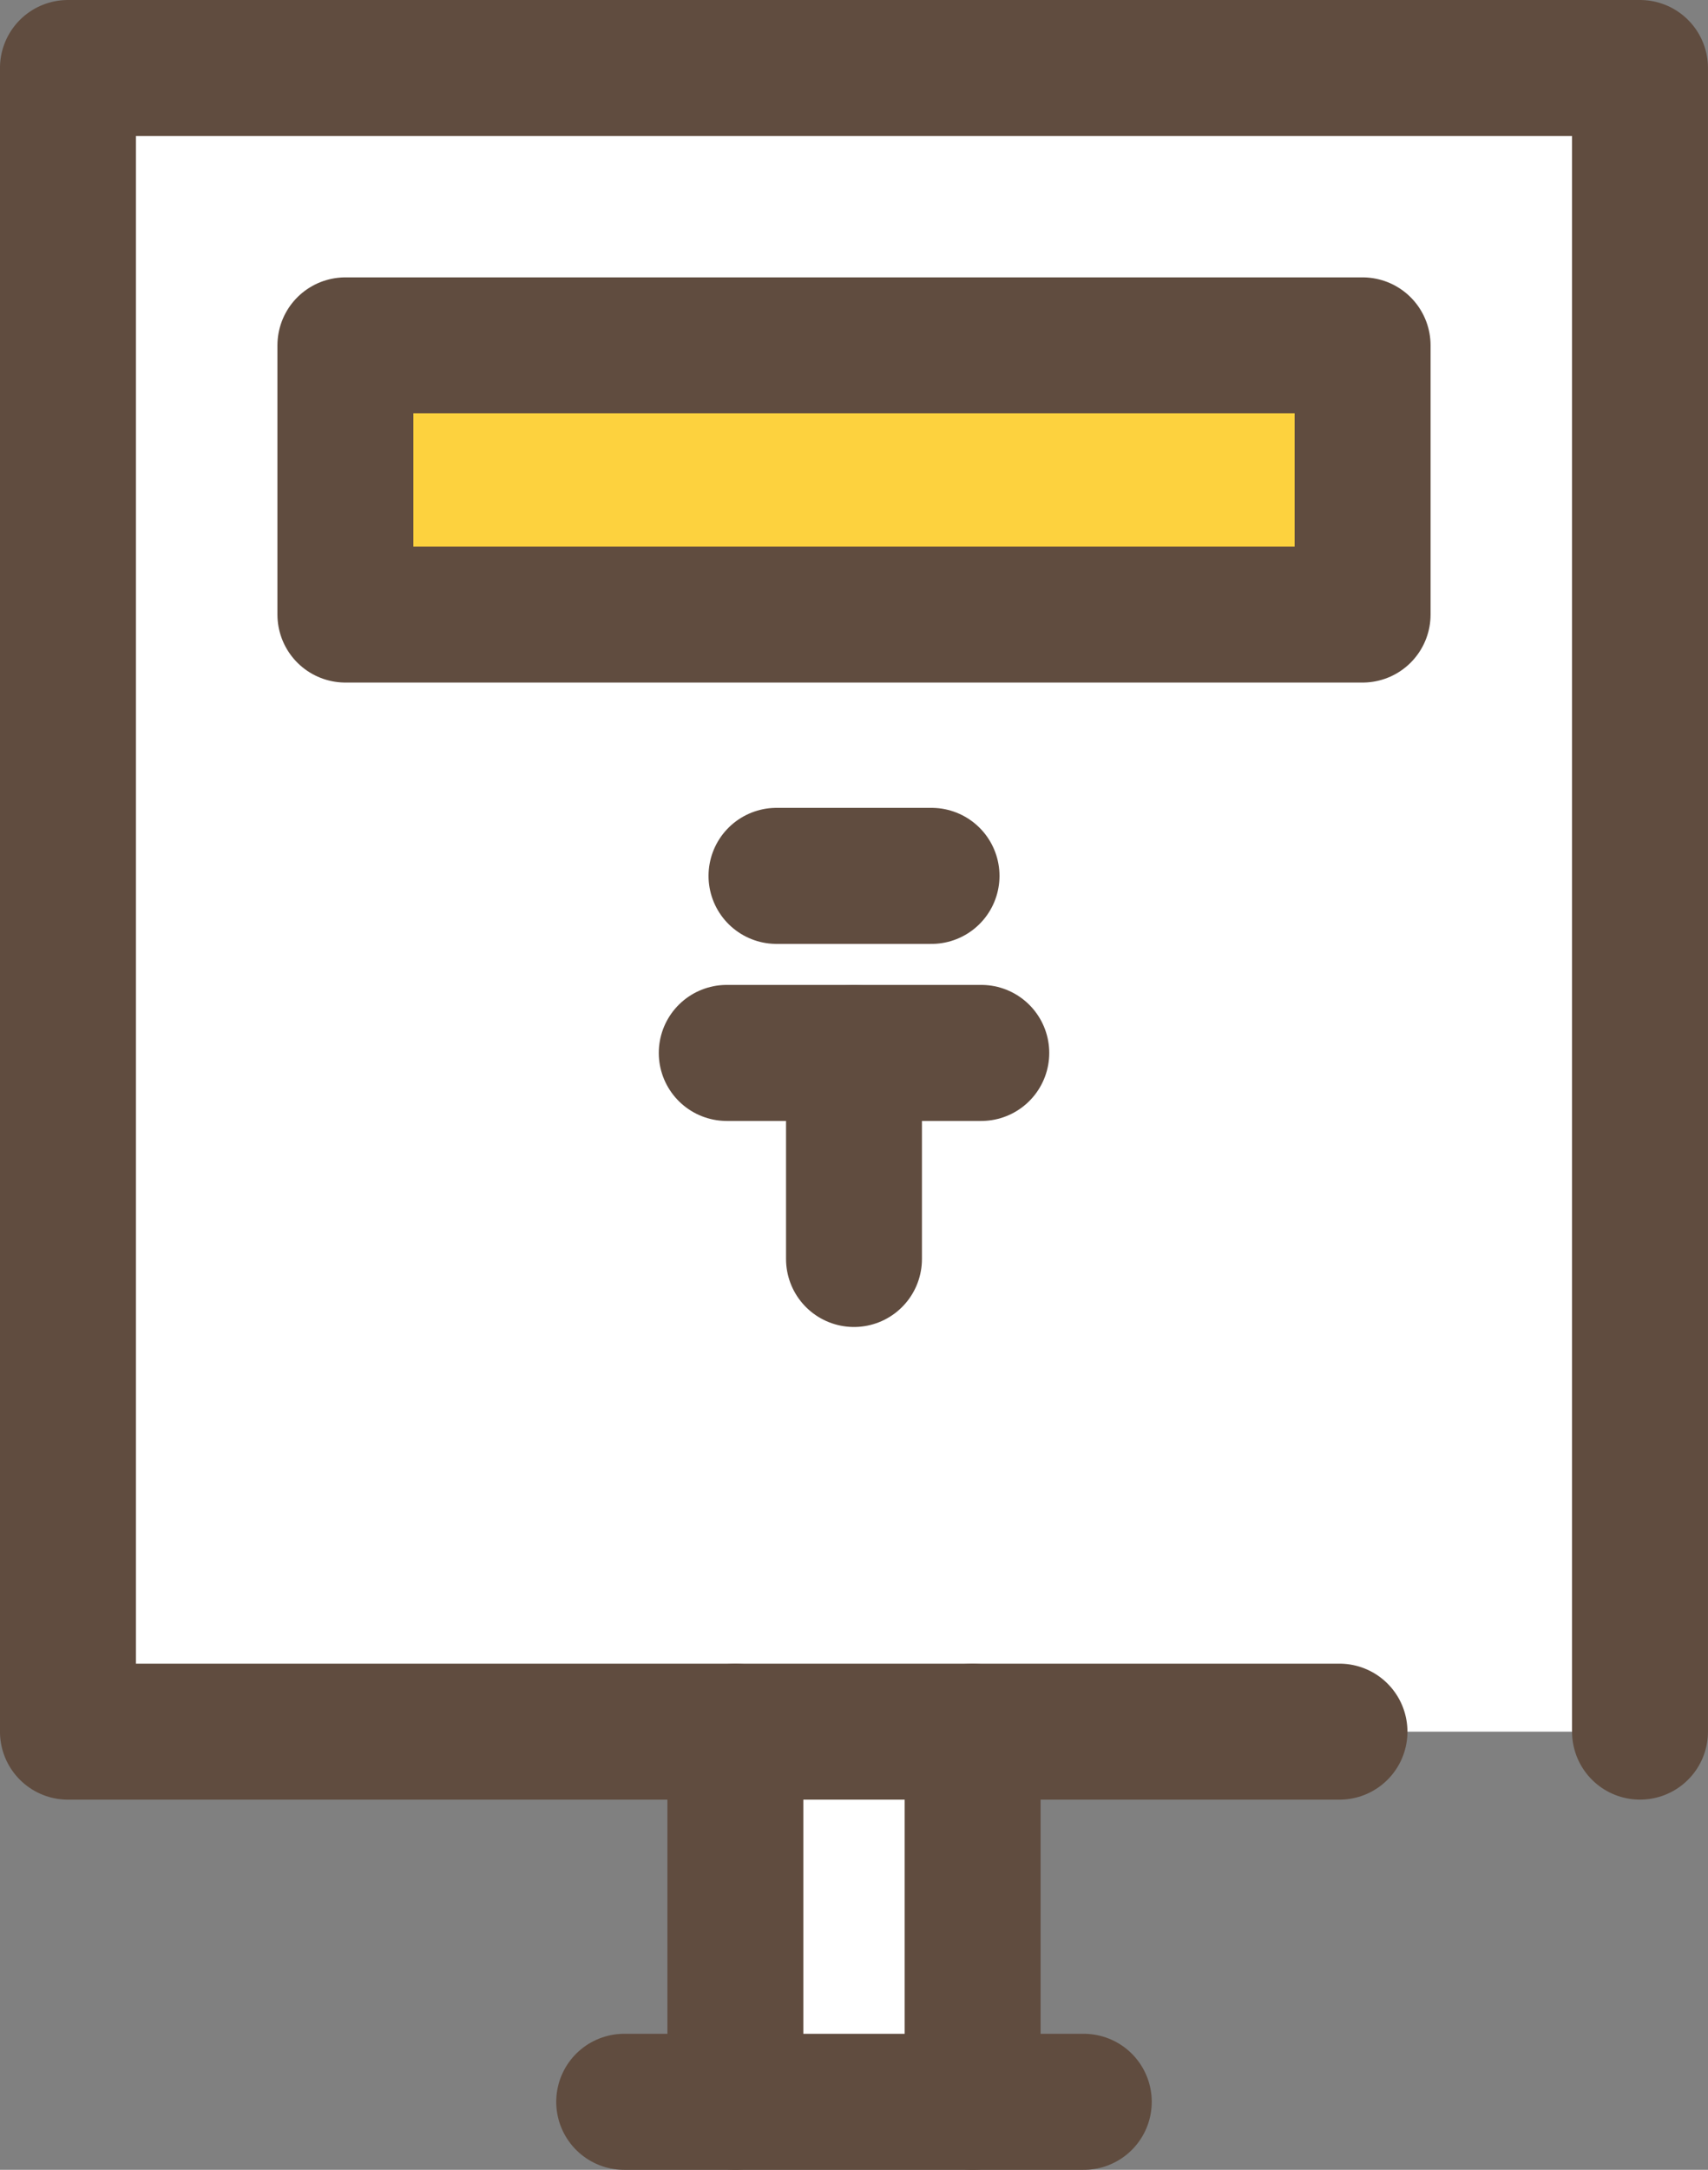
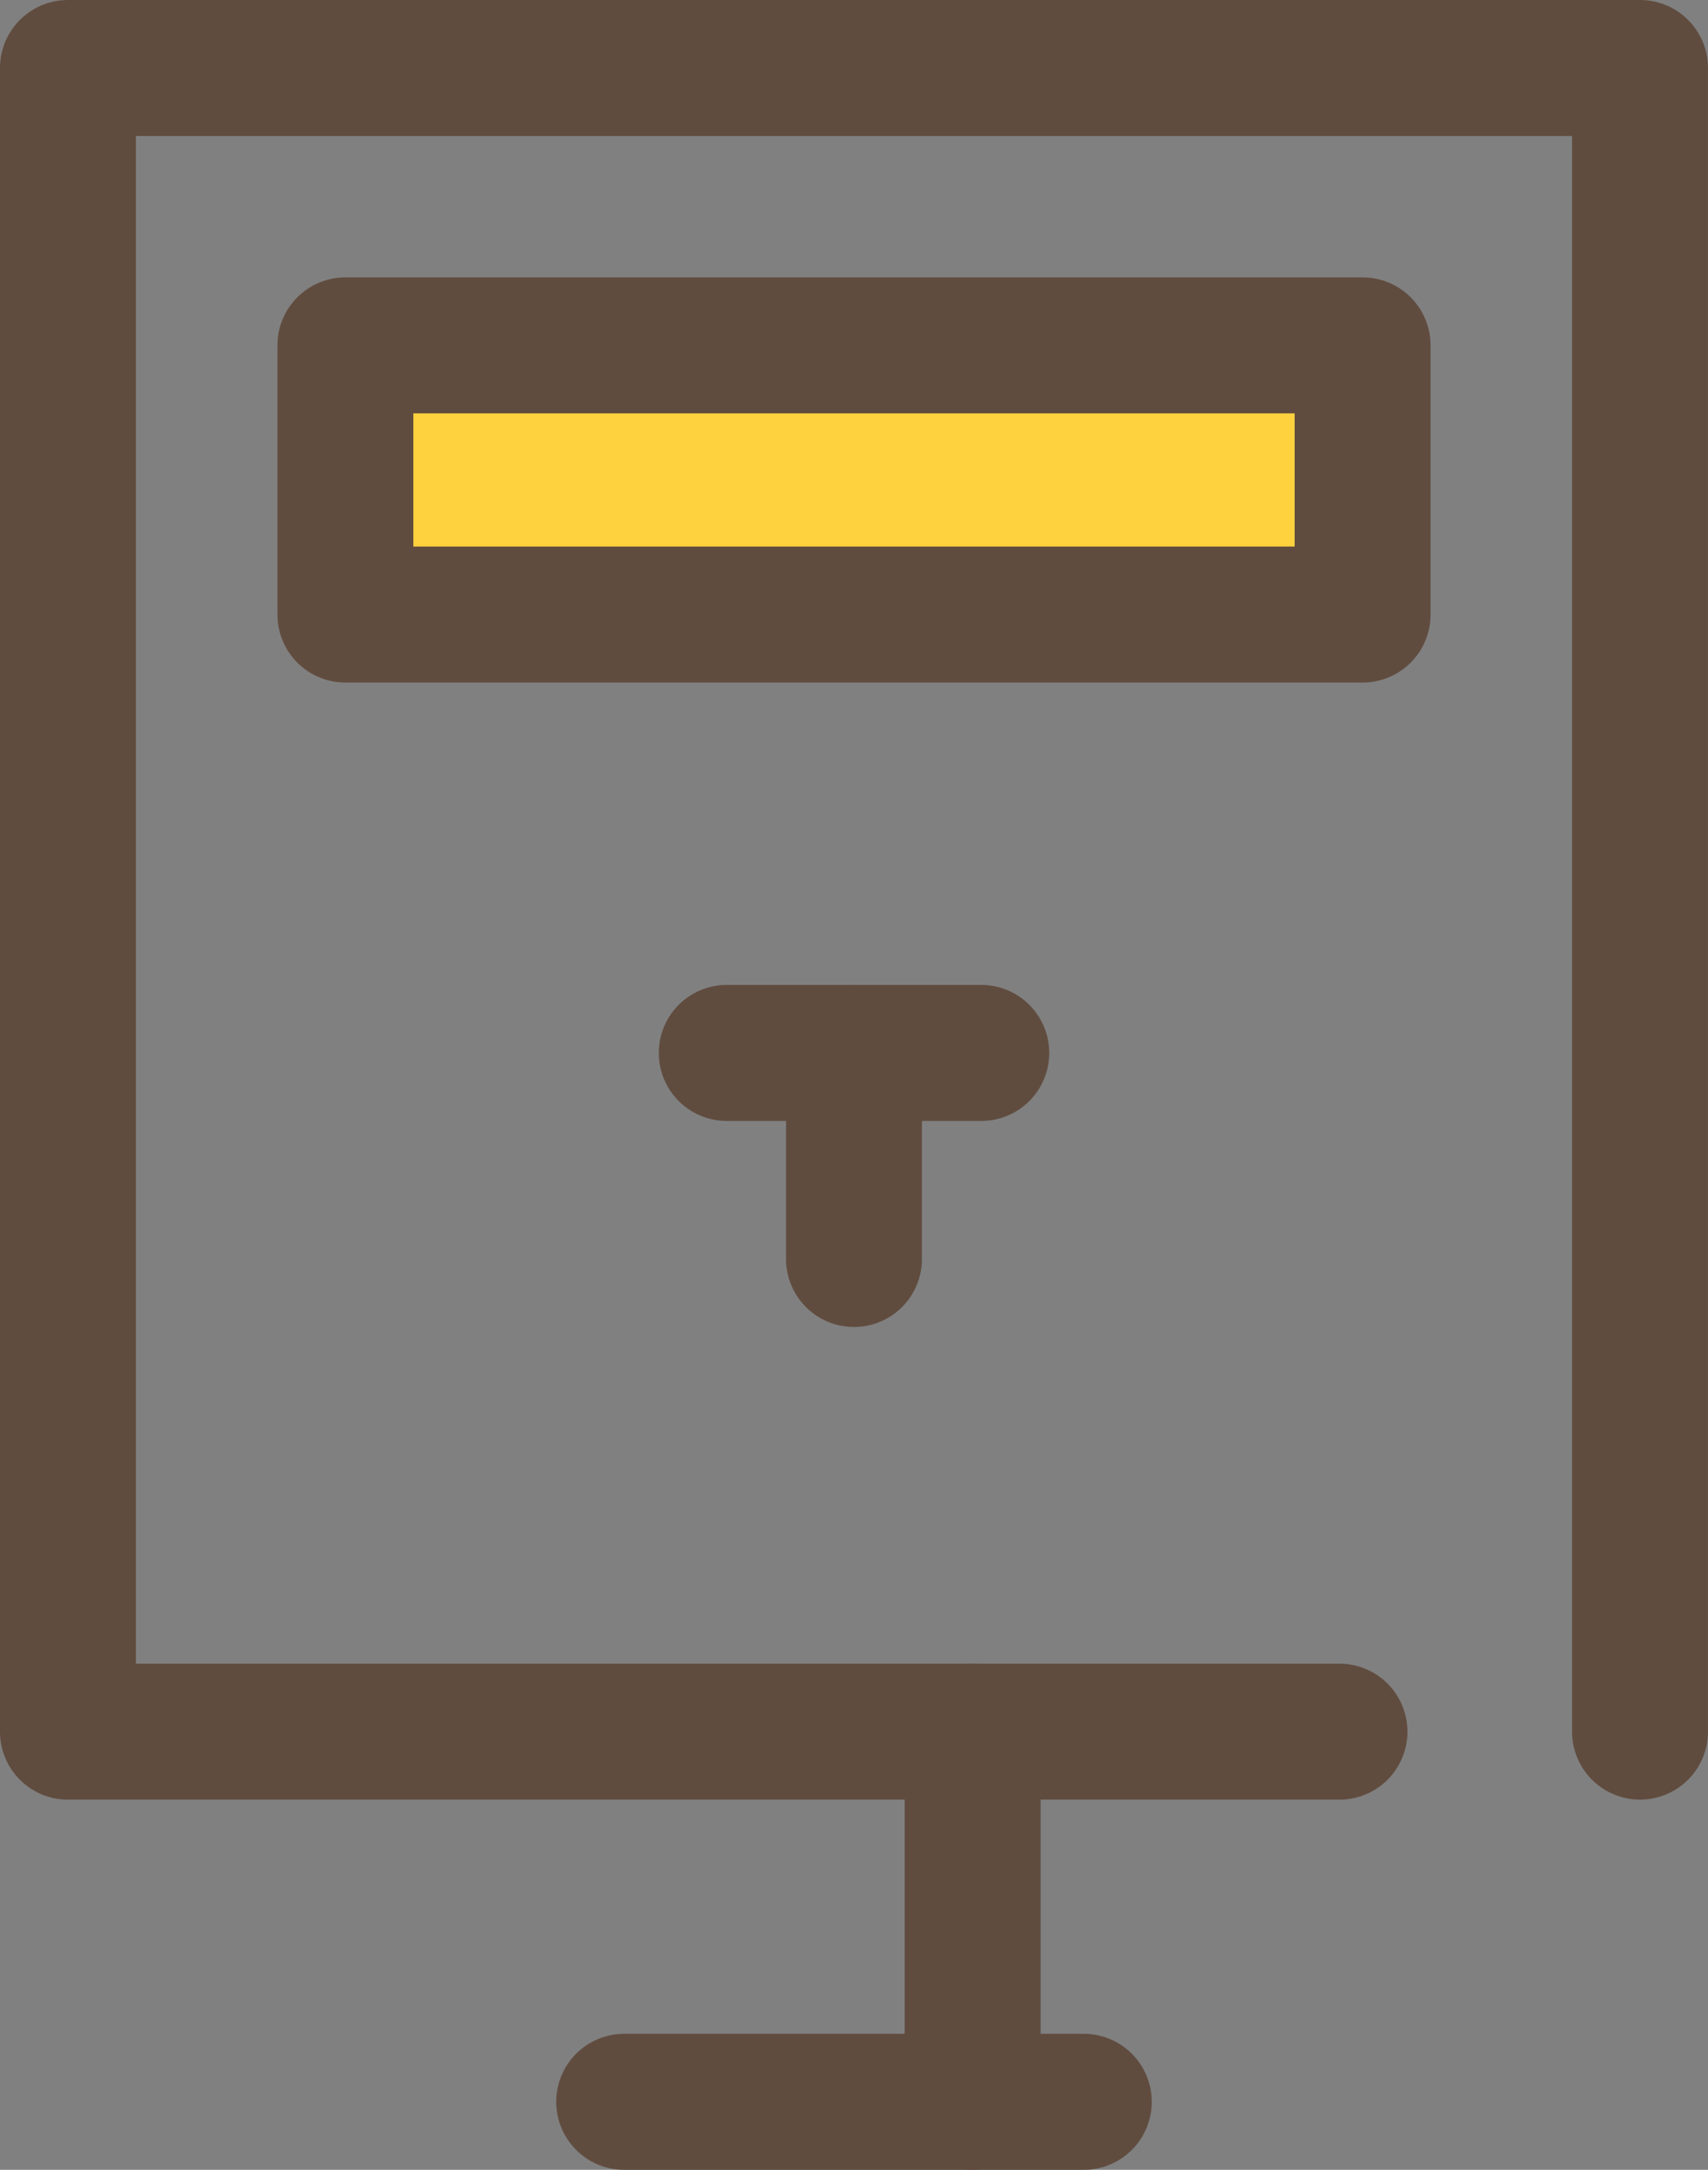
<svg xmlns="http://www.w3.org/2000/svg" width="62.999" height="80.002" viewBox="0 0 62.999 80.002">
  <rect x="0" y="0" width="62.999" height="80.002" fill="#808080" stroke="none" />
  <g id="アイコン" transform="translate(-777.229 -444.921)">
-     <path id="パス_44" data-name="パス 44" d="M837.72,447.428H779.736v61.339h24.616v13.648H813.1V508.768H837.72Z" fill="#fff" />
    <path id="パス_45" data-name="パス 45" d="M826.635,508.768h-46.9V447.428H837.72v61.339" fill="none" stroke="#604c3f" stroke-linecap="round" stroke-linejoin="round" stroke-width="5.014" />
    <rect id="長方形_15" data-name="長方形 15" width="37.519" height="9.925" transform="translate(789.969 457.655)" fill="#fdd23e" stroke="#604c3f" stroke-linecap="round" stroke-linejoin="round" stroke-width="5.014" />
-     <line id="線_11" data-name="線 11" y1="13.648" transform="translate(804.353 508.768)" fill="none" stroke="#604c3f" stroke-linecap="round" stroke-linejoin="round" stroke-width="5.013" />
    <line id="線_12" data-name="線 12" y2="13.648" transform="translate(813.104 508.768)" fill="none" stroke="#604c3f" stroke-linecap="round" stroke-linejoin="round" stroke-width="5.013" />
-     <line id="線_13" data-name="線 13" x1="5.716" transform="translate(805.871 477.215)" fill="none" stroke="#604c3f" stroke-linecap="round" stroke-linejoin="round" stroke-width="5.016" />
    <line id="線_14" data-name="線 14" x1="9.386" transform="translate(804.036 483.743)" fill="none" stroke="#604c3f" stroke-linecap="round" stroke-linejoin="round" stroke-width="5.016" />
    <line id="線_15" data-name="線 15" y2="7.598" transform="translate(808.728 483.743)" fill="none" stroke="#604c3f" stroke-linecap="round" stroke-linejoin="round" stroke-width="5.013" />
    <line id="線_16" data-name="線 16" x1="16.95" transform="translate(800.253 522.416)" fill="none" stroke="#604c3f" stroke-linecap="round" stroke-linejoin="round" stroke-width="5.016" />
  </g>
</svg>